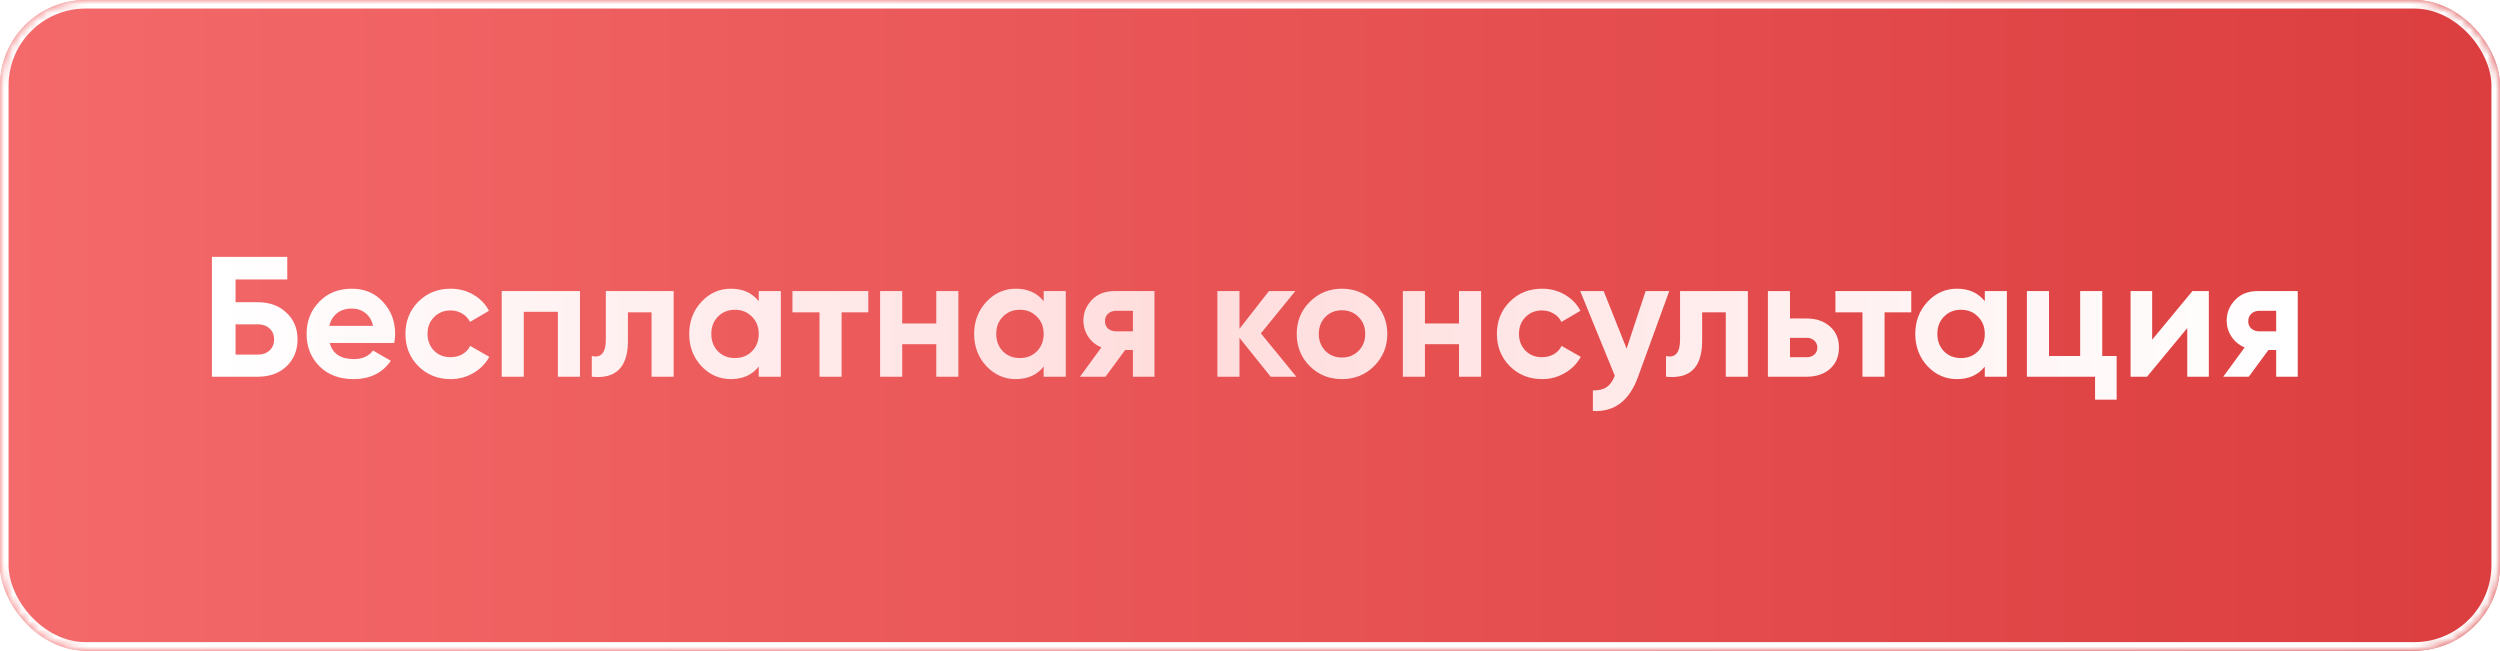
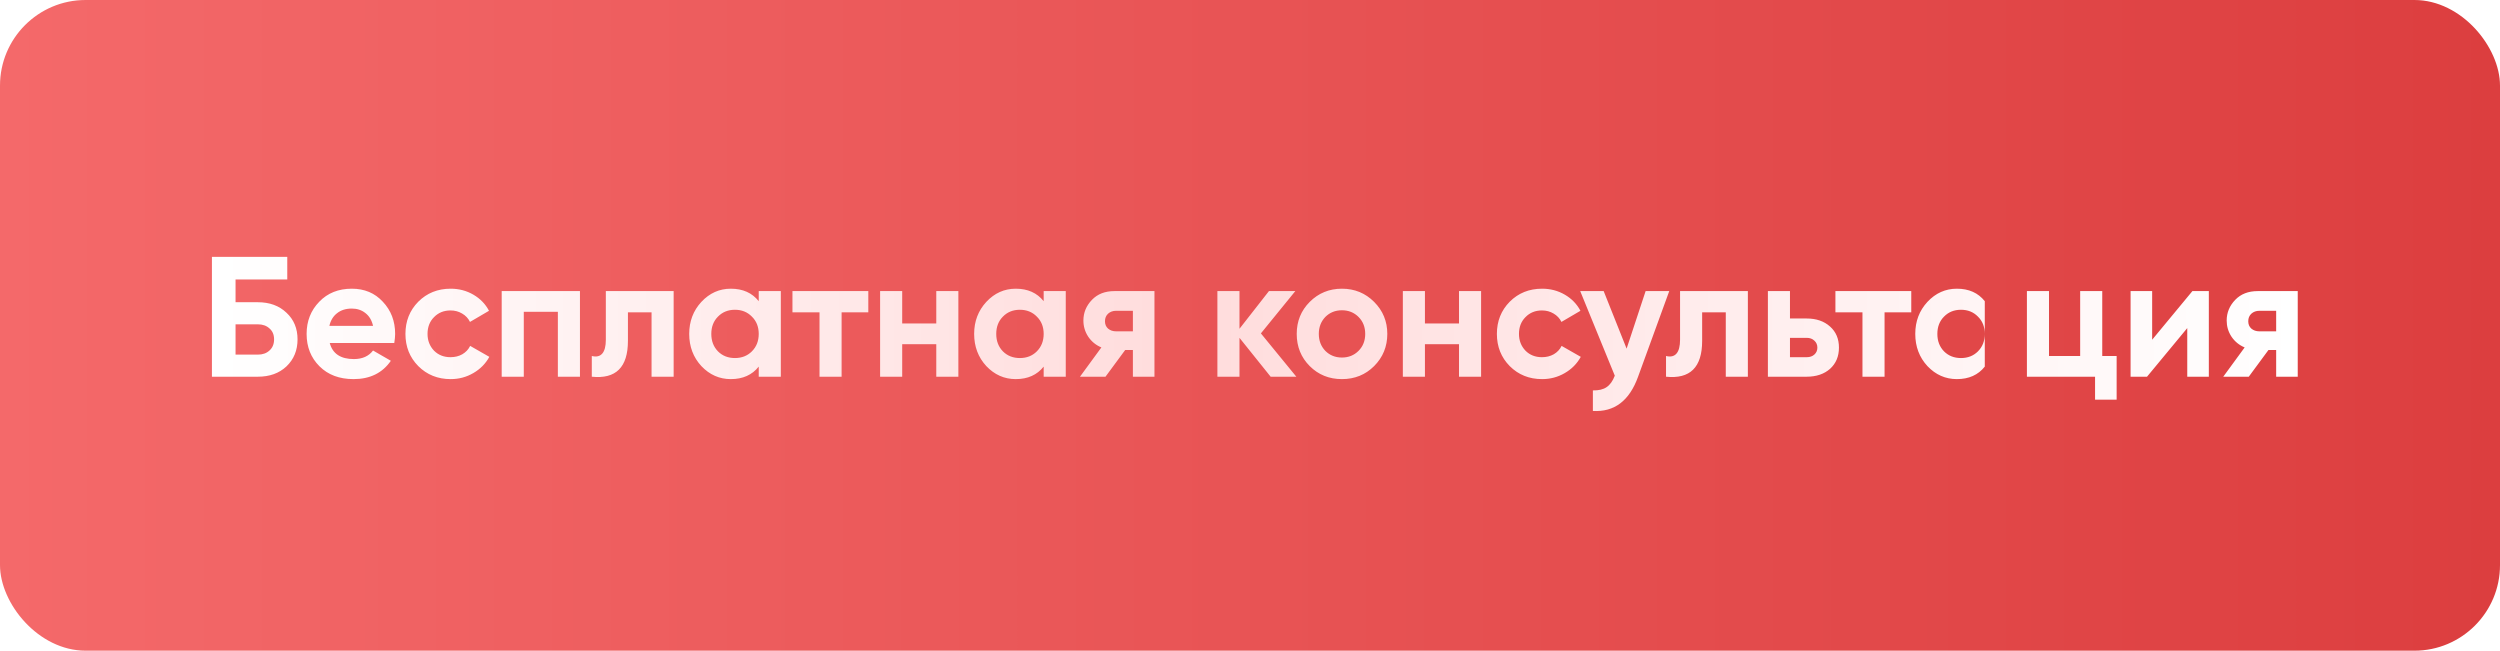
<svg xmlns="http://www.w3.org/2000/svg" width="292" height="76" viewBox="0 0 292 76" fill="none">
  <rect width="292" height="76" rx="10" fill="url(#paint0_linear_1_1698)" />
  <mask id="mask0_1_1698" style="mask-type:alpha" maskUnits="userSpaceOnUse" x="0" y="0" width="292" height="76">
-     <rect width="292" height="76" rx="10" fill="#DF5859" />
-   </mask>
+     </mask>
  <g mask="url(#mask0_1_1698)">
    <g filter="url(#filter0_f_1_1698)">
      <rect x="0.5" y="0.5" width="291" height="75" rx="9.5" stroke="white" />
    </g>
  </g>
-   <path d="M27.513 35.3H30.113C31.486 35.3 32.6 35.707 33.453 36.52C34.32 37.32 34.753 38.36 34.753 39.64C34.753 40.92 34.32 41.973 33.453 42.8C32.6 43.6 31.486 44 30.113 44H24.753V30H33.553V32.64H27.513V35.3ZM27.513 41.42H30.113C30.673 41.42 31.127 41.26 31.473 40.94C31.833 40.62 32.013 40.187 32.013 39.64C32.013 39.093 31.833 38.667 31.473 38.36C31.127 38.04 30.673 37.88 30.113 37.88H27.513V41.42ZM46.052 40.06H38.512C38.846 41.313 39.786 41.94 41.332 41.94C42.319 41.94 43.066 41.607 43.572 40.94L45.652 42.14C44.666 43.567 43.212 44.28 41.292 44.28C39.639 44.28 38.312 43.78 37.312 42.78C36.312 41.78 35.812 40.52 35.812 39C35.812 37.507 36.306 36.253 37.292 35.24C38.266 34.227 39.532 33.72 41.092 33.72C42.572 33.72 43.779 34.227 44.712 35.24C45.672 36.253 46.152 37.507 46.152 39C46.152 39.28 46.119 39.633 46.052 40.06ZM38.472 38.06H43.572C43.426 37.407 43.126 36.907 42.672 36.56C42.232 36.213 41.706 36.04 41.092 36.04C40.399 36.04 39.826 36.22 39.372 36.58C38.919 36.927 38.619 37.42 38.472 38.06ZM52.635 44.28C51.129 44.28 49.869 43.773 48.855 42.76C47.855 41.747 47.355 40.493 47.355 39C47.355 37.507 47.855 36.253 48.855 35.24C49.869 34.227 51.129 33.72 52.635 33.72C53.609 33.72 54.495 33.953 55.295 34.42C56.095 34.887 56.702 35.513 57.115 36.3L54.895 37.6C54.695 37.187 54.389 36.86 53.975 36.62C53.575 36.38 53.122 36.26 52.615 36.26C51.842 36.26 51.202 36.52 50.695 37.04C50.189 37.547 49.935 38.2 49.935 39C49.935 39.773 50.189 40.427 50.695 40.96C51.202 41.467 51.842 41.72 52.615 41.72C53.135 41.72 53.595 41.607 53.995 41.38C54.409 41.14 54.715 40.813 54.915 40.4L57.155 41.68C56.715 42.48 56.089 43.113 55.275 43.58C54.475 44.047 53.595 44.28 52.635 44.28ZM58.598 34H67.738V44H65.158V36.42H61.178V44H58.598V34ZM70.762 34H78.682V44H76.102V36.48H73.342V39.82C73.342 42.9 71.935 44.293 69.122 44V41.58C69.655 41.713 70.062 41.62 70.342 41.3C70.622 40.98 70.762 40.44 70.762 39.68V34ZM88.62 35.18V34H91.2V44H88.62V42.82C87.847 43.793 86.76 44.28 85.36 44.28C84.026 44.28 82.88 43.773 81.92 42.76C80.973 41.733 80.5 40.48 80.5 39C80.5 37.533 80.973 36.287 81.92 35.26C82.88 34.233 84.026 33.72 85.36 33.72C86.76 33.72 87.847 34.207 88.62 35.18ZM83.86 41.04C84.38 41.56 85.04 41.82 85.84 41.82C86.64 41.82 87.3 41.56 87.82 41.04C88.353 40.507 88.62 39.827 88.62 39C88.62 38.173 88.353 37.5 87.82 36.98C87.3 36.447 86.64 36.18 85.84 36.18C85.04 36.18 84.38 36.447 83.86 36.98C83.34 37.5 83.08 38.173 83.08 39C83.08 39.827 83.34 40.507 83.86 41.04ZM92.559 34H101.419V36.48H98.299V44H95.719V36.48H92.559V34ZM109.357 37.78V34H111.937V44H109.357V40.2H105.377V44H102.797V34H105.377V37.78H109.357ZM121.901 35.18V34H124.481V44H121.901V42.82C121.128 43.793 120.041 44.28 118.641 44.28C117.308 44.28 116.161 43.773 115.201 42.76C114.254 41.733 113.781 40.48 113.781 39C113.781 37.533 114.254 36.287 115.201 35.26C116.161 34.233 117.308 33.72 118.641 33.72C120.041 33.72 121.128 34.207 121.901 35.18ZM117.141 41.04C117.661 41.56 118.321 41.82 119.121 41.82C119.921 41.82 120.581 41.56 121.101 41.04C121.634 40.507 121.901 39.827 121.901 39C121.901 38.173 121.634 37.5 121.101 36.98C120.581 36.447 119.921 36.18 119.121 36.18C118.321 36.18 117.661 36.447 117.141 36.98C116.621 37.5 116.361 38.173 116.361 39C116.361 39.827 116.621 40.507 117.141 41.04ZM130.161 34H134.841V44H132.321V40.88H131.421L129.121 44H126.141L128.641 40.58C128.001 40.313 127.487 39.893 127.101 39.32C126.727 38.747 126.541 38.12 126.541 37.44C126.541 36.52 126.874 35.713 127.541 35.02C128.194 34.34 129.067 34 130.161 34ZM132.321 36.3H130.361C129.987 36.3 129.674 36.413 129.421 36.64C129.181 36.867 129.061 37.16 129.061 37.52C129.061 37.88 129.181 38.167 129.421 38.38C129.674 38.593 129.987 38.7 130.361 38.7H132.321V36.3ZM147.272 38.94L151.412 44H148.412L144.772 39.46V44H142.192V34H144.772V38.4L148.212 34H151.292L147.272 38.94ZM160.497 42.76C159.484 43.773 158.23 44.28 156.737 44.28C155.244 44.28 153.99 43.773 152.977 42.76C151.964 41.747 151.457 40.493 151.457 39C151.457 37.52 151.964 36.273 152.977 35.26C154.004 34.233 155.257 33.72 156.737 33.72C158.217 33.72 159.47 34.233 160.497 35.26C161.524 36.287 162.037 37.533 162.037 39C162.037 40.48 161.524 41.733 160.497 42.76ZM154.797 40.98C155.317 41.5 155.964 41.76 156.737 41.76C157.51 41.76 158.157 41.5 158.677 40.98C159.197 40.46 159.457 39.8 159.457 39C159.457 38.2 159.197 37.54 158.677 37.02C158.157 36.5 157.51 36.24 156.737 36.24C155.964 36.24 155.317 36.5 154.797 37.02C154.29 37.553 154.037 38.213 154.037 39C154.037 39.787 154.29 40.447 154.797 40.98ZM170.412 37.78V34H172.992V44H170.412V40.2H166.432V44H163.852V34H166.432V37.78H170.412ZM180.116 44.28C178.609 44.28 177.349 43.773 176.336 42.76C175.336 41.747 174.836 40.493 174.836 39C174.836 37.507 175.336 36.253 176.336 35.24C177.349 34.227 178.609 33.72 180.116 33.72C181.089 33.72 181.976 33.953 182.776 34.42C183.576 34.887 184.182 35.513 184.596 36.3L182.376 37.6C182.176 37.187 181.869 36.86 181.456 36.62C181.056 36.38 180.602 36.26 180.096 36.26C179.322 36.26 178.682 36.52 178.176 37.04C177.669 37.547 177.416 38.2 177.416 39C177.416 39.773 177.669 40.427 178.176 40.96C178.682 41.467 179.322 41.72 180.096 41.72C180.616 41.72 181.076 41.607 181.476 41.38C181.889 41.14 182.196 40.813 182.396 40.4L184.636 41.68C184.196 42.48 183.569 43.113 182.756 43.58C181.956 44.047 181.076 44.28 180.116 44.28ZM189.988 40.72L192.208 34H194.968L191.328 44C190.314 46.813 188.554 48.147 186.048 48V45.6C186.728 45.613 187.261 45.487 187.648 45.22C188.048 44.953 188.368 44.507 188.608 43.88L184.568 34H187.308L189.988 40.72ZM196.231 34H204.151V44H201.571V36.48H198.811V39.82C198.811 42.9 197.404 44.293 194.591 44V41.58C195.124 41.713 195.531 41.62 195.811 41.3C196.091 40.98 196.231 40.44 196.231 39.68V34ZM209.069 37.2H211.009C212.142 37.2 213.055 37.513 213.749 38.14C214.442 38.753 214.789 39.573 214.789 40.6C214.789 41.627 214.442 42.453 213.749 43.08C213.055 43.693 212.142 44 211.009 44H206.489V34H209.069V37.2ZM209.069 41.72H211.029C211.389 41.72 211.682 41.62 211.909 41.42C212.149 41.207 212.269 40.933 212.269 40.6C212.269 40.267 212.149 39.993 211.909 39.78C211.682 39.567 211.389 39.46 211.029 39.46H209.069V41.72ZM214.376 34H223.236V36.48H220.116V44H217.536V36.48H214.376V34ZM231.823 35.18V34H234.403V44H231.823V42.82C231.05 43.793 229.963 44.28 228.563 44.28C227.23 44.28 226.083 43.773 225.123 42.76C224.176 41.733 223.703 40.48 223.703 39C223.703 37.533 224.176 36.287 225.123 35.26C226.083 34.233 227.23 33.72 228.563 33.72C229.963 33.72 231.05 34.207 231.823 35.18ZM227.063 41.04C227.583 41.56 228.243 41.82 229.043 41.82C229.843 41.82 230.503 41.56 231.023 41.04C231.556 40.507 231.823 39.827 231.823 39C231.823 38.173 231.556 37.5 231.023 36.98C230.503 36.447 229.843 36.18 229.043 36.18C228.243 36.18 227.583 36.447 227.063 36.98C226.543 37.5 226.283 38.173 226.283 39C226.283 39.827 226.543 40.507 227.063 41.04ZM245.543 34V41.58H247.223V46.68H244.703V44H236.743V34H239.323V41.58H242.963V34H245.543ZM251.372 39.68L256.072 34H257.992V44H255.472V38.32L250.772 44H248.852V34H251.372V39.68ZM263.696 34H268.376V44H265.856V40.88H264.956L262.656 44H259.676L262.176 40.58C261.536 40.313 261.022 39.893 260.636 39.32C260.262 38.747 260.076 38.12 260.076 37.44C260.076 36.52 260.409 35.713 261.076 35.02C261.729 34.34 262.602 34 263.696 34ZM265.856 36.3H263.896C263.522 36.3 263.209 36.413 262.956 36.64C262.716 36.867 262.596 37.16 262.596 37.52C262.596 37.88 262.716 38.167 262.956 38.38C263.209 38.593 263.522 38.7 263.896 38.7H265.856V36.3Z" fill="url(#paint1_linear_1_1698)" />
+   <path d="M27.513 35.3H30.113C31.486 35.3 32.6 35.707 33.453 36.52C34.32 37.32 34.753 38.36 34.753 39.64C34.753 40.92 34.32 41.973 33.453 42.8C32.6 43.6 31.486 44 30.113 44H24.753V30H33.553V32.64H27.513V35.3ZM27.513 41.42H30.113C30.673 41.42 31.127 41.26 31.473 40.94C31.833 40.62 32.013 40.187 32.013 39.64C32.013 39.093 31.833 38.667 31.473 38.36C31.127 38.04 30.673 37.88 30.113 37.88H27.513V41.42ZM46.052 40.06H38.512C38.846 41.313 39.786 41.94 41.332 41.94C42.319 41.94 43.066 41.607 43.572 40.94L45.652 42.14C44.666 43.567 43.212 44.28 41.292 44.28C39.639 44.28 38.312 43.78 37.312 42.78C36.312 41.78 35.812 40.52 35.812 39C35.812 37.507 36.306 36.253 37.292 35.24C38.266 34.227 39.532 33.72 41.092 33.72C42.572 33.72 43.779 34.227 44.712 35.24C45.672 36.253 46.152 37.507 46.152 39C46.152 39.28 46.119 39.633 46.052 40.06ZM38.472 38.06H43.572C43.426 37.407 43.126 36.907 42.672 36.56C42.232 36.213 41.706 36.04 41.092 36.04C40.399 36.04 39.826 36.22 39.372 36.58C38.919 36.927 38.619 37.42 38.472 38.06ZM52.635 44.28C51.129 44.28 49.869 43.773 48.855 42.76C47.855 41.747 47.355 40.493 47.355 39C47.355 37.507 47.855 36.253 48.855 35.24C49.869 34.227 51.129 33.72 52.635 33.72C53.609 33.72 54.495 33.953 55.295 34.42C56.095 34.887 56.702 35.513 57.115 36.3L54.895 37.6C54.695 37.187 54.389 36.86 53.975 36.62C53.575 36.38 53.122 36.26 52.615 36.26C51.842 36.26 51.202 36.52 50.695 37.04C50.189 37.547 49.935 38.2 49.935 39C49.935 39.773 50.189 40.427 50.695 40.96C51.202 41.467 51.842 41.72 52.615 41.72C53.135 41.72 53.595 41.607 53.995 41.38C54.409 41.14 54.715 40.813 54.915 40.4L57.155 41.68C56.715 42.48 56.089 43.113 55.275 43.58C54.475 44.047 53.595 44.28 52.635 44.28ZM58.598 34H67.738V44H65.158V36.42H61.178V44H58.598V34ZM70.762 34H78.682V44H76.102V36.48H73.342V39.82C73.342 42.9 71.935 44.293 69.122 44V41.58C69.655 41.713 70.062 41.62 70.342 41.3C70.622 40.98 70.762 40.44 70.762 39.68V34ZM88.62 35.18V34H91.2V44H88.62V42.82C87.847 43.793 86.76 44.28 85.36 44.28C84.026 44.28 82.88 43.773 81.92 42.76C80.973 41.733 80.5 40.48 80.5 39C80.5 37.533 80.973 36.287 81.92 35.26C82.88 34.233 84.026 33.72 85.36 33.72C86.76 33.72 87.847 34.207 88.62 35.18ZM83.86 41.04C84.38 41.56 85.04 41.82 85.84 41.82C86.64 41.82 87.3 41.56 87.82 41.04C88.353 40.507 88.62 39.827 88.62 39C88.62 38.173 88.353 37.5 87.82 36.98C87.3 36.447 86.64 36.18 85.84 36.18C85.04 36.18 84.38 36.447 83.86 36.98C83.34 37.5 83.08 38.173 83.08 39C83.08 39.827 83.34 40.507 83.86 41.04ZM92.559 34H101.419V36.48H98.299V44H95.719V36.48H92.559V34ZM109.357 37.78V34H111.937V44H109.357V40.2H105.377V44H102.797V34H105.377V37.78H109.357ZM121.901 35.18V34H124.481V44H121.901V42.82C121.128 43.793 120.041 44.28 118.641 44.28C117.308 44.28 116.161 43.773 115.201 42.76C114.254 41.733 113.781 40.48 113.781 39C113.781 37.533 114.254 36.287 115.201 35.26C116.161 34.233 117.308 33.72 118.641 33.72C120.041 33.72 121.128 34.207 121.901 35.18ZM117.141 41.04C117.661 41.56 118.321 41.82 119.121 41.82C119.921 41.82 120.581 41.56 121.101 41.04C121.634 40.507 121.901 39.827 121.901 39C121.901 38.173 121.634 37.5 121.101 36.98C120.581 36.447 119.921 36.18 119.121 36.18C118.321 36.18 117.661 36.447 117.141 36.98C116.621 37.5 116.361 38.173 116.361 39C116.361 39.827 116.621 40.507 117.141 41.04ZM130.161 34H134.841V44H132.321V40.88H131.421L129.121 44H126.141L128.641 40.58C128.001 40.313 127.487 39.893 127.101 39.32C126.727 38.747 126.541 38.12 126.541 37.44C126.541 36.52 126.874 35.713 127.541 35.02C128.194 34.34 129.067 34 130.161 34ZM132.321 36.3H130.361C129.987 36.3 129.674 36.413 129.421 36.64C129.181 36.867 129.061 37.16 129.061 37.52C129.061 37.88 129.181 38.167 129.421 38.38C129.674 38.593 129.987 38.7 130.361 38.7H132.321V36.3ZM147.272 38.94L151.412 44H148.412L144.772 39.46V44H142.192V34H144.772V38.4L148.212 34H151.292L147.272 38.94ZM160.497 42.76C159.484 43.773 158.23 44.28 156.737 44.28C155.244 44.28 153.99 43.773 152.977 42.76C151.964 41.747 151.457 40.493 151.457 39C151.457 37.52 151.964 36.273 152.977 35.26C154.004 34.233 155.257 33.72 156.737 33.72C158.217 33.72 159.47 34.233 160.497 35.26C161.524 36.287 162.037 37.533 162.037 39C162.037 40.48 161.524 41.733 160.497 42.76ZM154.797 40.98C155.317 41.5 155.964 41.76 156.737 41.76C157.51 41.76 158.157 41.5 158.677 40.98C159.197 40.46 159.457 39.8 159.457 39C159.457 38.2 159.197 37.54 158.677 37.02C158.157 36.5 157.51 36.24 156.737 36.24C155.964 36.24 155.317 36.5 154.797 37.02C154.29 37.553 154.037 38.213 154.037 39C154.037 39.787 154.29 40.447 154.797 40.98ZM170.412 37.78V34H172.992V44H170.412V40.2H166.432V44H163.852V34H166.432V37.78H170.412ZM180.116 44.28C178.609 44.28 177.349 43.773 176.336 42.76C175.336 41.747 174.836 40.493 174.836 39C174.836 37.507 175.336 36.253 176.336 35.24C177.349 34.227 178.609 33.72 180.116 33.72C181.089 33.72 181.976 33.953 182.776 34.42C183.576 34.887 184.182 35.513 184.596 36.3L182.376 37.6C182.176 37.187 181.869 36.86 181.456 36.62C181.056 36.38 180.602 36.26 180.096 36.26C179.322 36.26 178.682 36.52 178.176 37.04C177.669 37.547 177.416 38.2 177.416 39C177.416 39.773 177.669 40.427 178.176 40.96C178.682 41.467 179.322 41.72 180.096 41.72C180.616 41.72 181.076 41.607 181.476 41.38C181.889 41.14 182.196 40.813 182.396 40.4L184.636 41.68C184.196 42.48 183.569 43.113 182.756 43.58C181.956 44.047 181.076 44.28 180.116 44.28ZM189.988 40.72L192.208 34H194.968L191.328 44C190.314 46.813 188.554 48.147 186.048 48V45.6C186.728 45.613 187.261 45.487 187.648 45.22C188.048 44.953 188.368 44.507 188.608 43.88L184.568 34H187.308L189.988 40.72ZM196.231 34H204.151V44H201.571V36.48H198.811V39.82C198.811 42.9 197.404 44.293 194.591 44V41.58C195.124 41.713 195.531 41.62 195.811 41.3C196.091 40.98 196.231 40.44 196.231 39.68V34ZM209.069 37.2H211.009C212.142 37.2 213.055 37.513 213.749 38.14C214.442 38.753 214.789 39.573 214.789 40.6C214.789 41.627 214.442 42.453 213.749 43.08C213.055 43.693 212.142 44 211.009 44H206.489V34H209.069V37.2ZM209.069 41.72H211.029C211.389 41.72 211.682 41.62 211.909 41.42C212.149 41.207 212.269 40.933 212.269 40.6C212.269 40.267 212.149 39.993 211.909 39.78C211.682 39.567 211.389 39.46 211.029 39.46H209.069V41.72ZM214.376 34H223.236V36.48H220.116V44H217.536V36.48H214.376V34ZM231.823 35.18V34H234.403H231.823V42.82C231.05 43.793 229.963 44.28 228.563 44.28C227.23 44.28 226.083 43.773 225.123 42.76C224.176 41.733 223.703 40.48 223.703 39C223.703 37.533 224.176 36.287 225.123 35.26C226.083 34.233 227.23 33.72 228.563 33.72C229.963 33.72 231.05 34.207 231.823 35.18ZM227.063 41.04C227.583 41.56 228.243 41.82 229.043 41.82C229.843 41.82 230.503 41.56 231.023 41.04C231.556 40.507 231.823 39.827 231.823 39C231.823 38.173 231.556 37.5 231.023 36.98C230.503 36.447 229.843 36.18 229.043 36.18C228.243 36.18 227.583 36.447 227.063 36.98C226.543 37.5 226.283 38.173 226.283 39C226.283 39.827 226.543 40.507 227.063 41.04ZM245.543 34V41.58H247.223V46.68H244.703V44H236.743V34H239.323V41.58H242.963V34H245.543ZM251.372 39.68L256.072 34H257.992V44H255.472V38.32L250.772 44H248.852V34H251.372V39.68ZM263.696 34H268.376V44H265.856V40.88H264.956L262.656 44H259.676L262.176 40.58C261.536 40.313 261.022 39.893 260.636 39.32C260.262 38.747 260.076 38.12 260.076 37.44C260.076 36.52 260.409 35.713 261.076 35.02C261.729 34.34 262.602 34 263.696 34ZM265.856 36.3H263.896C263.522 36.3 263.209 36.413 262.956 36.64C262.716 36.867 262.596 37.16 262.596 37.52C262.596 37.88 262.716 38.167 262.956 38.38C263.209 38.593 263.522 38.7 263.896 38.7H265.856V36.3Z" fill="url(#paint1_linear_1_1698)" />
  <defs>
    <filter id="filter0_f_1_1698" x="-6" y="-6" width="304" height="88" filterUnits="userSpaceOnUse" color-interpolation-filters="sRGB">
      <feFlood flood-opacity="0" result="BackgroundImageFix" />
      <feBlend mode="normal" in="SourceGraphic" in2="BackgroundImageFix" result="shape" />
      <feGaussianBlur stdDeviation="3" result="effect1_foregroundBlur_1_1698" />
    </filter>
    <linearGradient id="paint0_linear_1_1698" x1="-2.95079e-07" y1="43.783" x2="292" y2="43.783" gradientUnits="userSpaceOnUse">
      <stop stop-color="#F4696A" />
      <stop offset="1" stop-color="#DC3E3F" />
    </linearGradient>
    <linearGradient id="paint1_linear_1_1698" x1="25.546" y1="36" x2="268.302" y2="36" gradientUnits="userSpaceOnUse">
      <stop stop-color="white" />
      <stop offset="0.464" stop-color="#FFDCDC" />
      <stop offset="1" stop-color="white" />
    </linearGradient>
  </defs>
</svg>